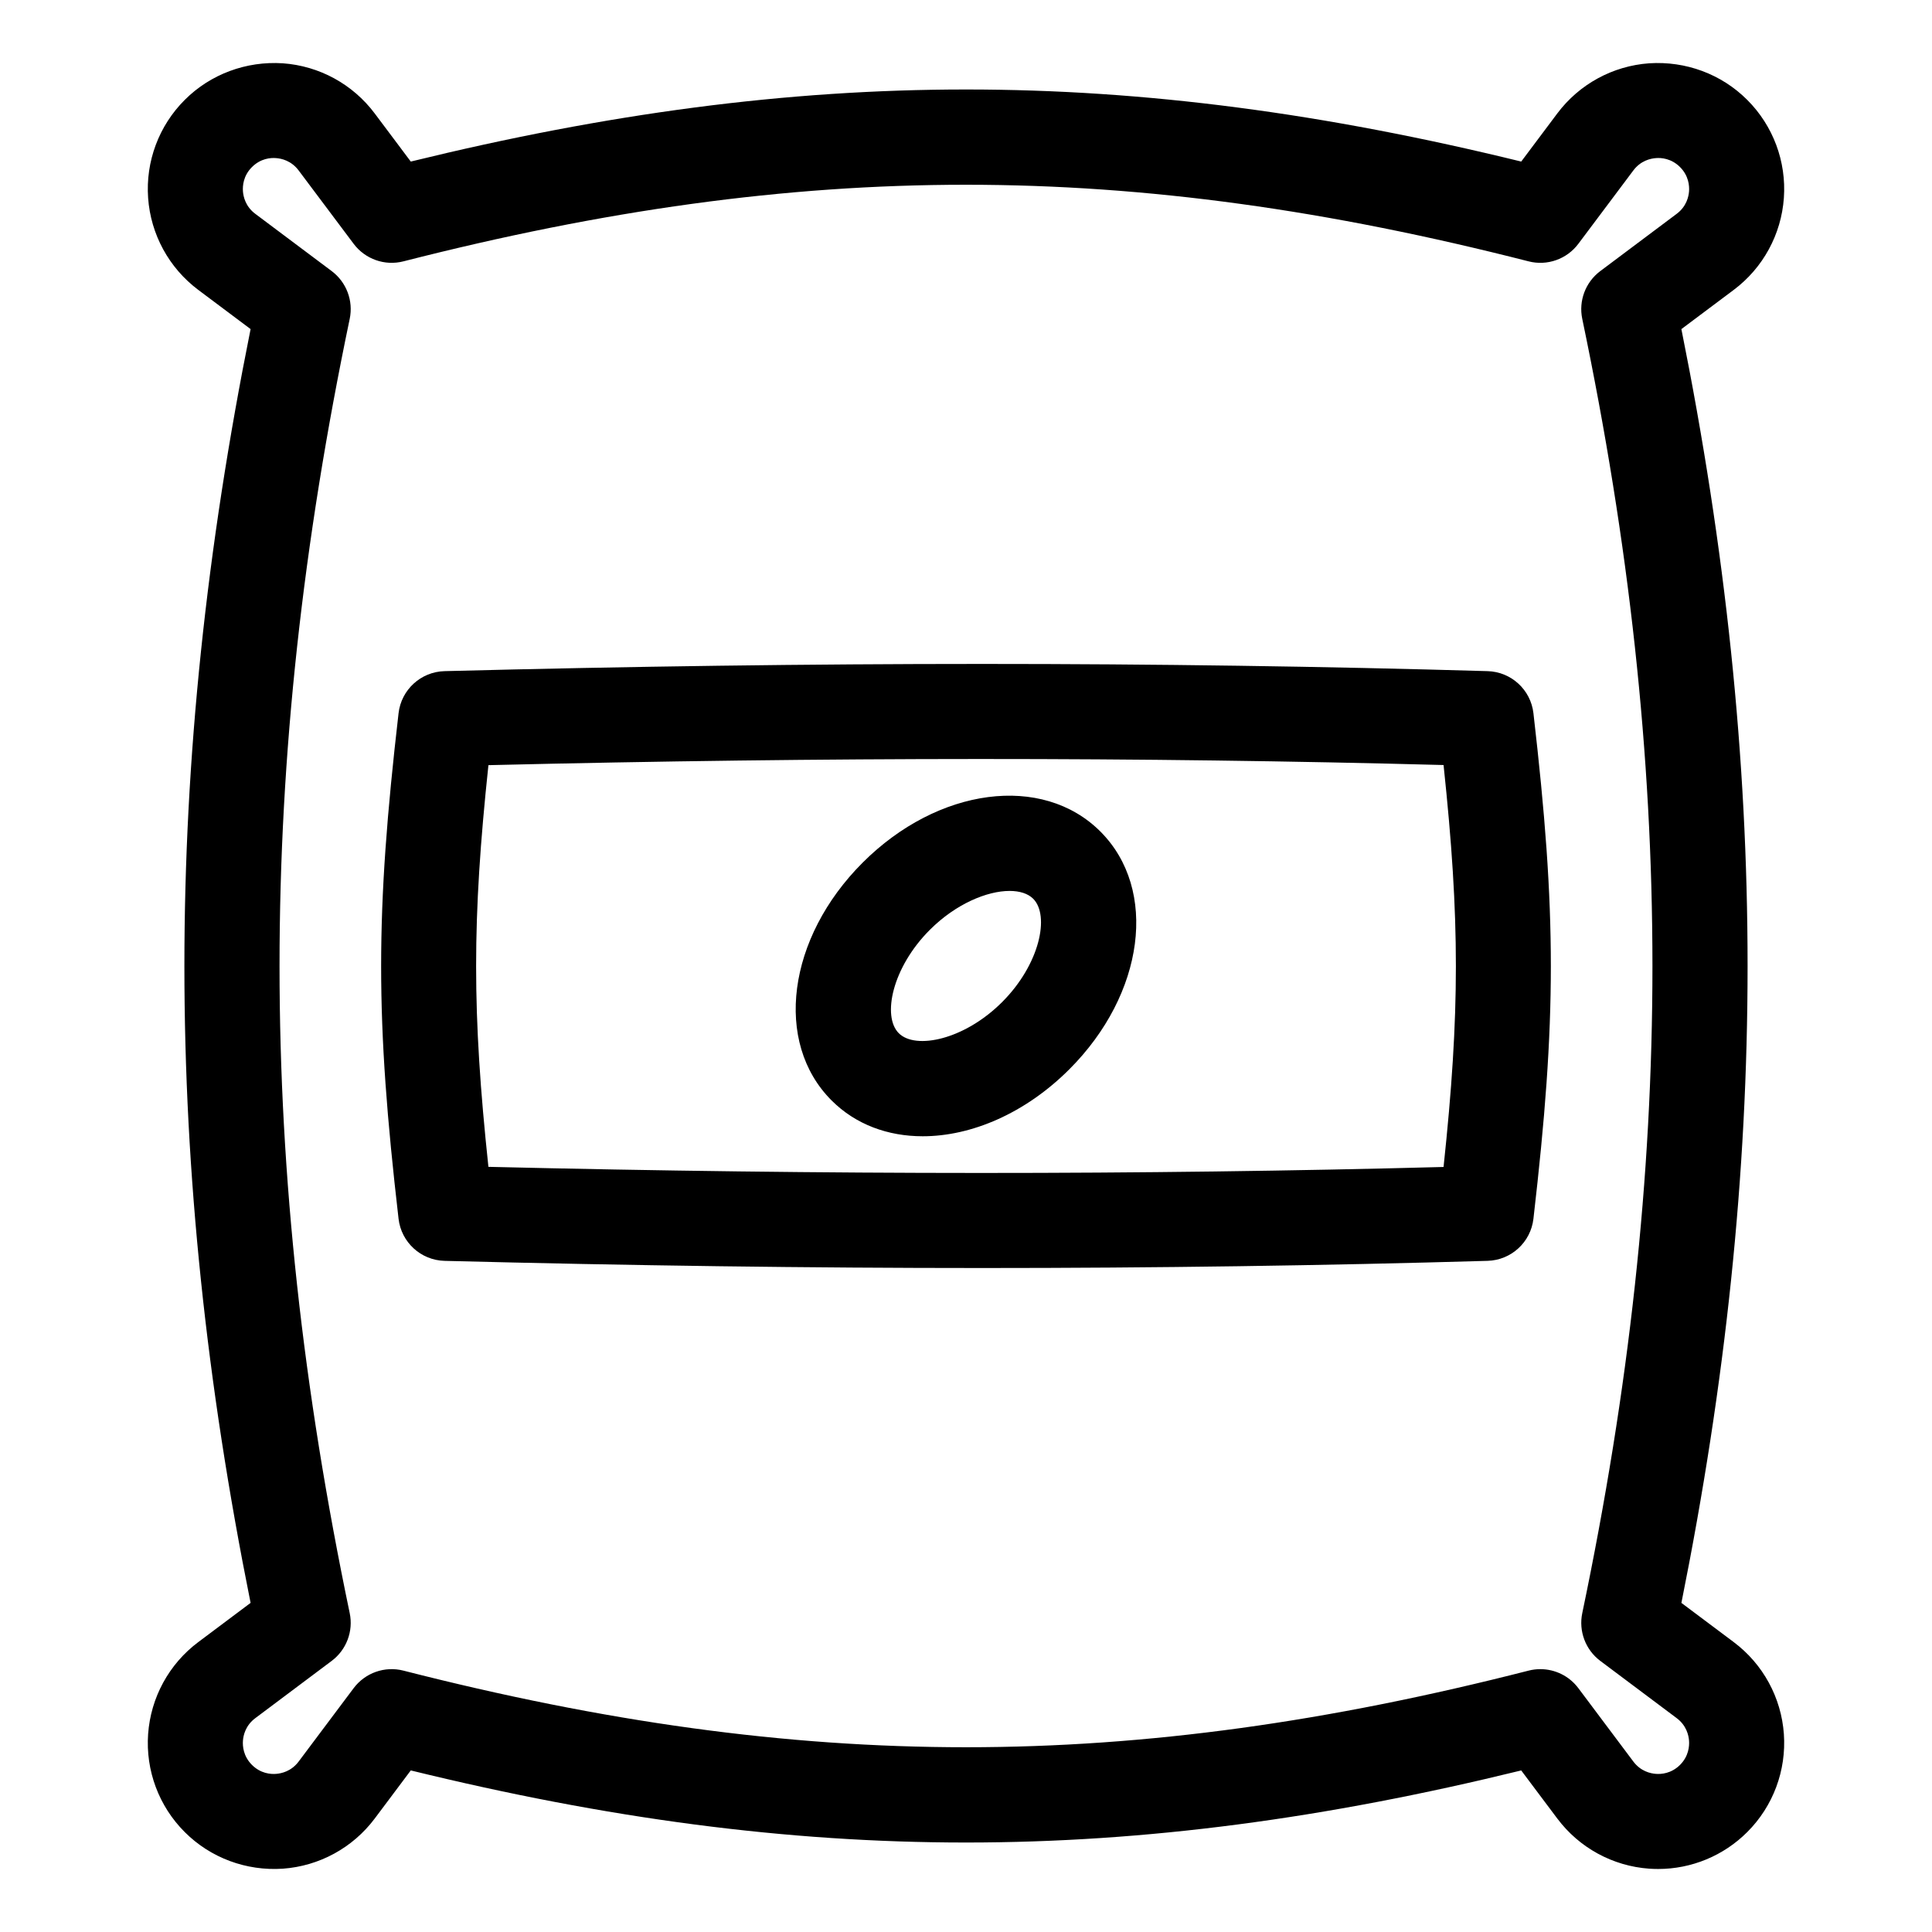
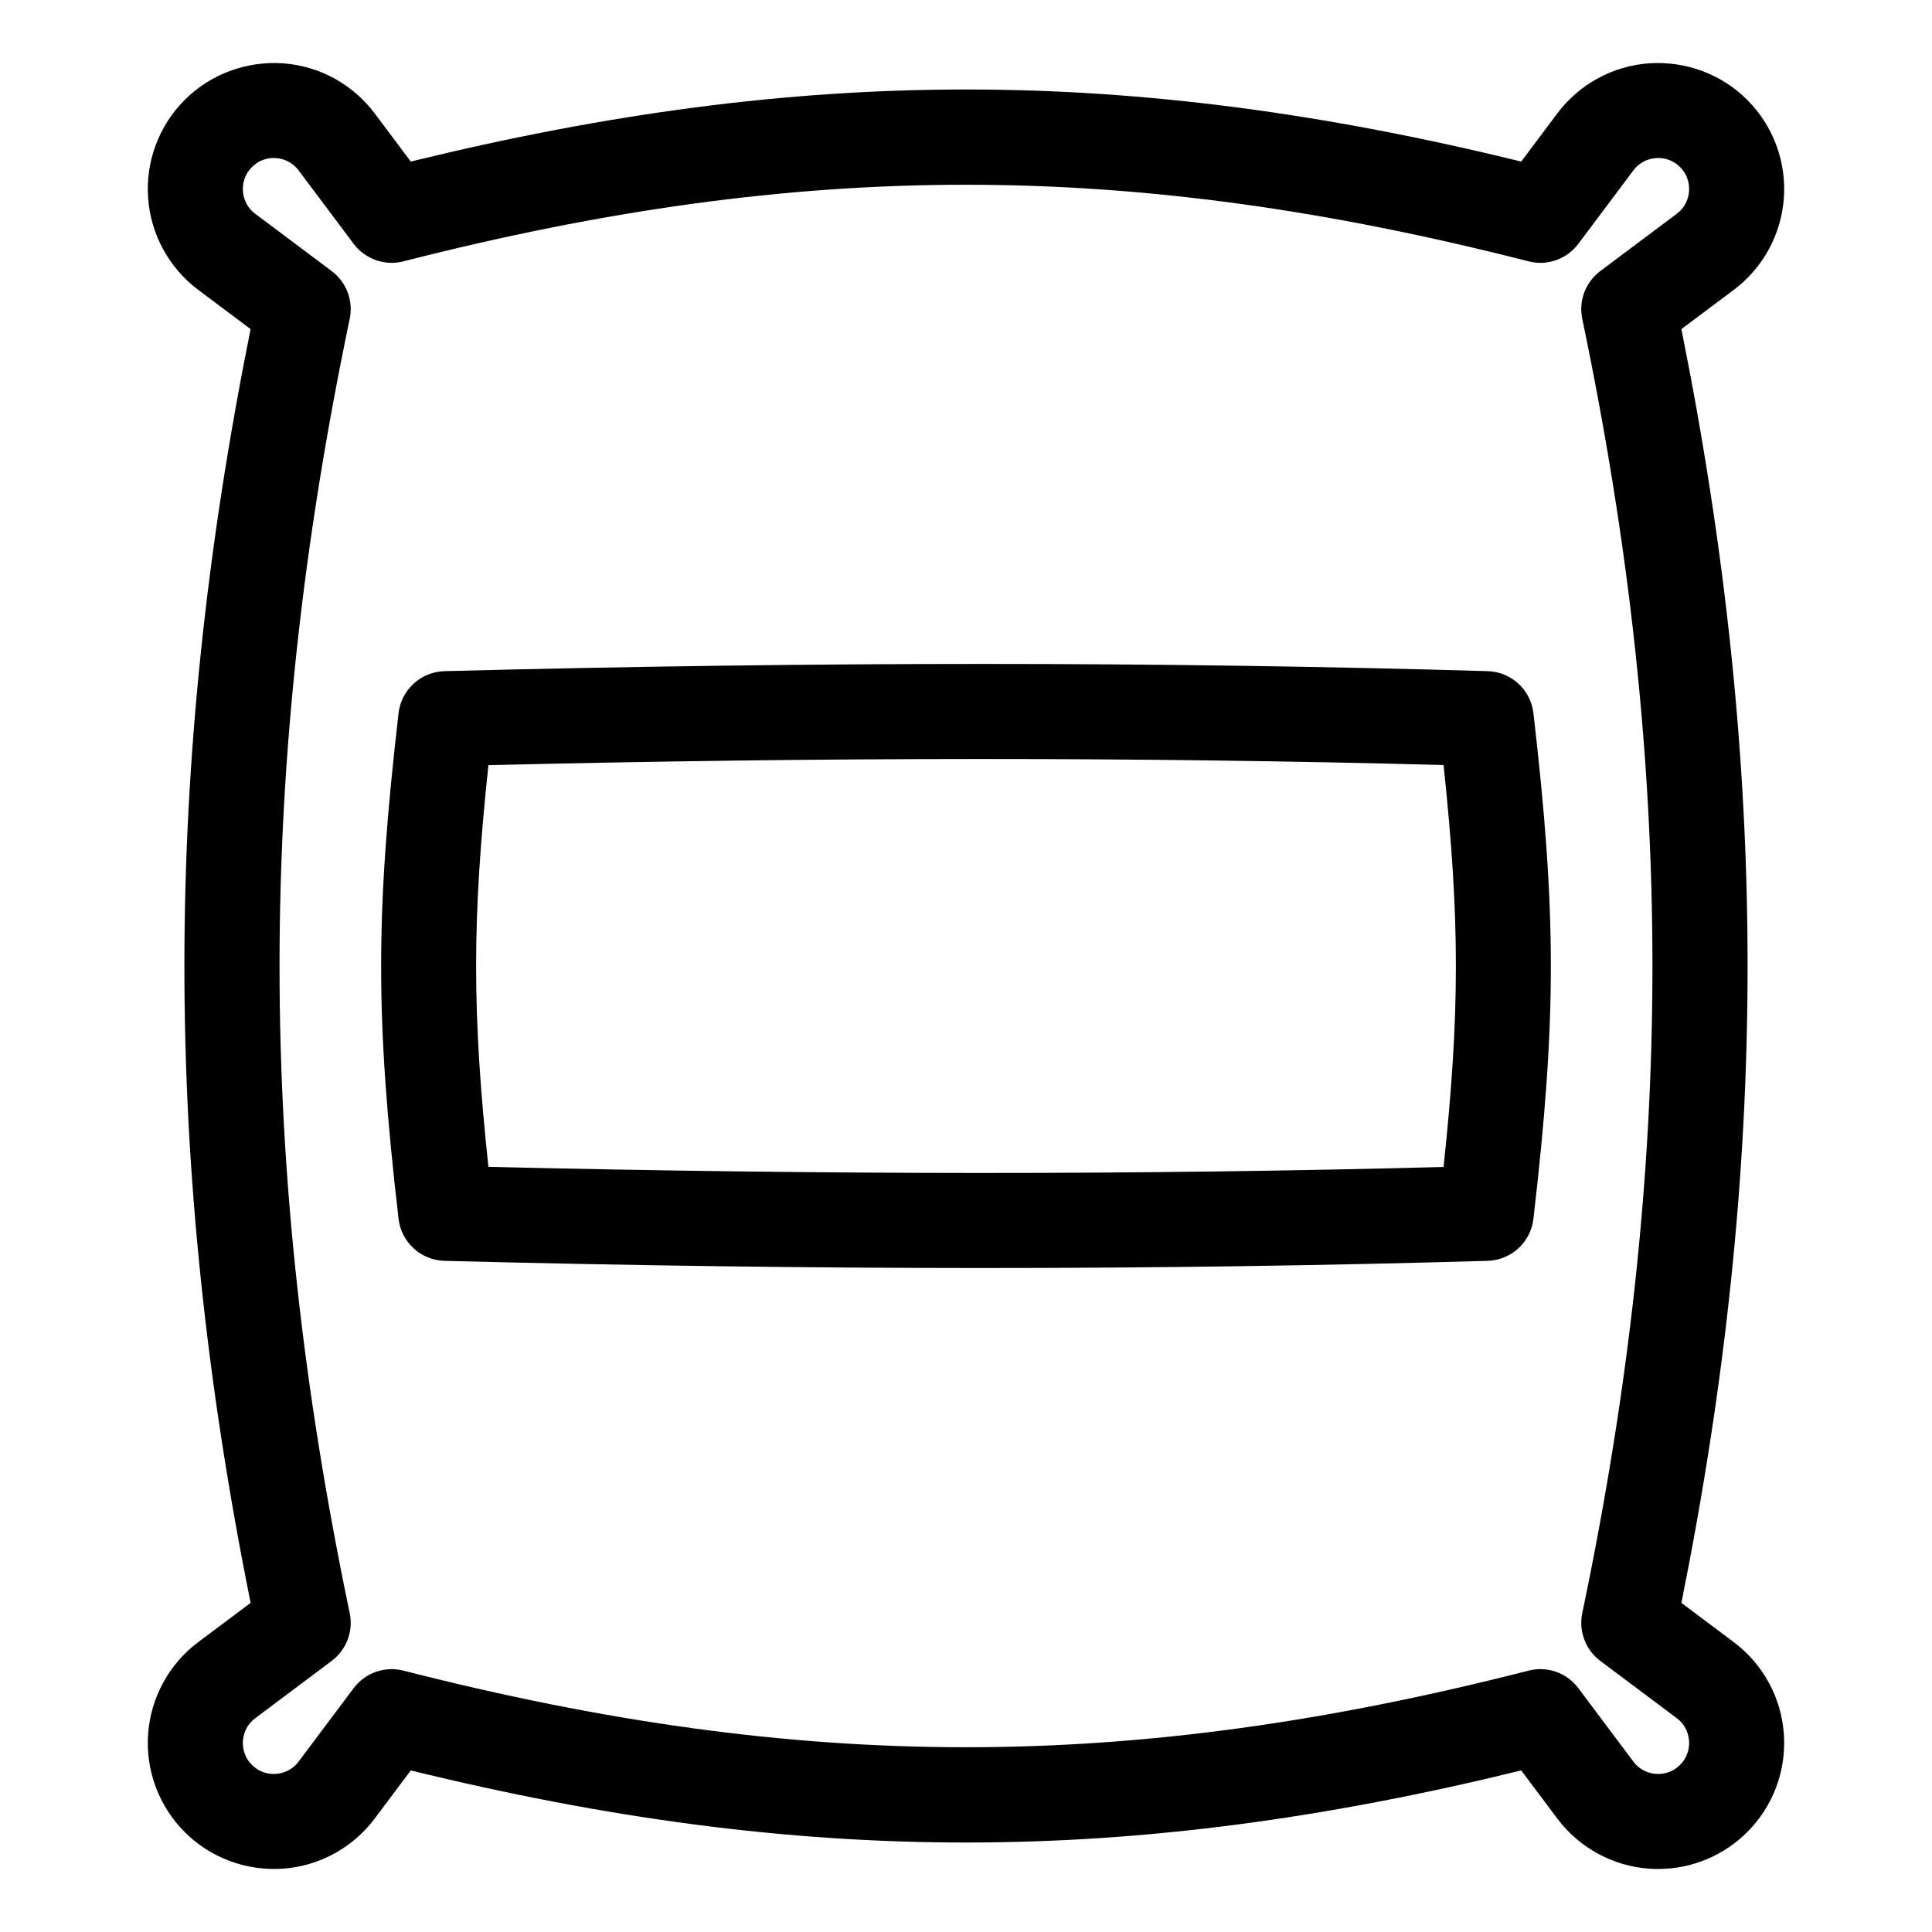
<svg xmlns="http://www.w3.org/2000/svg" fill="#000000" width="800px" height="800px" version="1.1" viewBox="144 144 512 512">
  <g>
    <path d="m603.46 579.18v-0.004l-13.871-10.391c23.387-116.37 23.387-221.19-0.004-337.57l13.875-10.395c7.754-5.809 12.594-14.691 13.285-24.355 0.688-9.668-2.848-19.141-9.703-25.988-6.848-6.856-16.297-10.332-25.988-9.703-9.664 0.688-18.543 5.535-24.355 13.289l-9.559 12.754c-103.89-25.473-190.37-25.461-294.28 0l-9.559-12.754c-5.812-7.754-14.688-12.602-24.355-13.289-9.648-0.629-19.141 2.848-25.988 9.703-6.856 6.844-10.391 16.316-9.703 25.984 0.688 9.664 5.531 18.543 13.285 24.359l13.871 10.391c-23.391 116.38-23.391 221.2 0 337.57l-13.871 10.395c-7.754 5.809-12.594 14.691-13.285 24.355-0.688 9.668 2.848 19.141 9.703 25.988 6.852 6.856 16.316 10.348 25.988 9.703 9.664-0.688 18.543-5.535 24.355-13.285l9.559-12.758c103.92 25.477 190.39 25.473 294.28 0.004l9.559 12.746c5.812 7.754 14.688 12.602 24.355 13.289 0.793 0.055 1.586 0.082 2.379 0.082 8.828 0 17.324-3.5 23.609-9.785 6.856-6.848 10.387-16.32 9.703-25.988-0.688-9.656-5.531-18.539-13.285-24.348zm-14.227 32.531c-2.309 2.301-4.992 2.496-6.391 2.383-1.395-0.098-4.031-0.656-5.984-3.262l-14.578-19.449c-2.414-3.223-6.172-5.043-10.078-5.043-1.035 0-2.082 0.129-3.121 0.395-105.87 27.07-192.25 27.07-298.16 0-4.938-1.27-10.141 0.574-13.199 4.644l-14.582 19.453c-1.957 2.609-4.59 3.164-5.984 3.262-1.398 0.117-4.086-0.078-6.391-2.383-2.305-2.309-2.484-4.992-2.383-6.391 0.098-1.391 0.656-4.031 3.266-5.984l20.258-15.184c3.914-2.938 5.777-7.871 4.773-12.66-24.797-118.61-24.797-224.39 0-342.99 1-4.789-0.859-9.723-4.773-12.66l-20.258-15.18c-2.609-1.957-3.168-4.594-3.266-5.988-0.102-1.398 0.078-4.082 2.383-6.391 2.309-2.309 4.988-2.508 6.391-2.383 1.395 0.098 4.031 0.656 5.984 3.266l14.582 19.449c3.059 4.074 8.262 5.91 13.199 4.644 105.9-27.066 192.28-27.059 298.16 0 4.93 1.27 10.145-0.57 13.199-4.648l14.578-19.449c1.957-2.609 4.59-3.164 5.984-3.262 1.406-0.121 4.082 0.078 6.391 2.383 2.305 2.309 2.484 4.992 2.383 6.391-0.098 1.391-0.656 4.031-3.262 5.984l-20.262 15.184c-3.918 2.938-5.777 7.871-4.777 12.66 24.801 118.62 24.801 224.4 0.004 342.99-1 4.789 0.859 9.723 4.773 12.66l20.258 15.18c2.609 1.957 3.168 4.594 3.266 5.988 0.102 1.395-0.078 4.082-2.383 6.391z" />
    <path d="m538.23 321.86c-87.309-2.543-177.72-2.547-276.42 0-6.269 0.164-11.469 4.914-12.188 11.145-6.156 53.285-6.156 80.832 0 133.99 0.723 6.234 5.918 10.98 12.188 11.145 49.395 1.266 96.691 1.898 142.54 1.898 45.863 0 90.277-0.633 133.88-1.902 6.254-0.184 11.426-4.926 12.145-11.145 6.156-53.184 6.156-80.738 0-133.99-0.715-6.211-5.887-10.961-12.141-11.141zm-11.676 131.4c-80.109 2.129-163.16 2.113-253.12-0.035-4.344-40.91-4.344-65.441 0.004-106.45 89.867-2.164 172.91-2.176 253.12-0.035 4.356 41.02 4.356 65.559 0 106.52z" />
-     <path d="m372.61 372.61c-19.977 19.969-23.598 47.648-8.238 63.012 6.398 6.402 14.934 9.5 24.156 9.5 12.922 0 27.199-6.086 38.852-17.742 19.977-19.969 23.598-47.648 8.238-63.012-15.355-15.359-43.031-11.734-63.008 8.242zm36.961 36.957c-10.035 10.031-22.965 12.668-27.387 8.242-4.43-4.43-1.797-17.359 8.234-27.391 6.914-6.914 15.199-10.312 21.133-10.312 2.68 0 4.879 0.695 6.254 2.07 4.43 4.43 1.797 17.359-8.234 27.391z" />
  </g>
</svg>